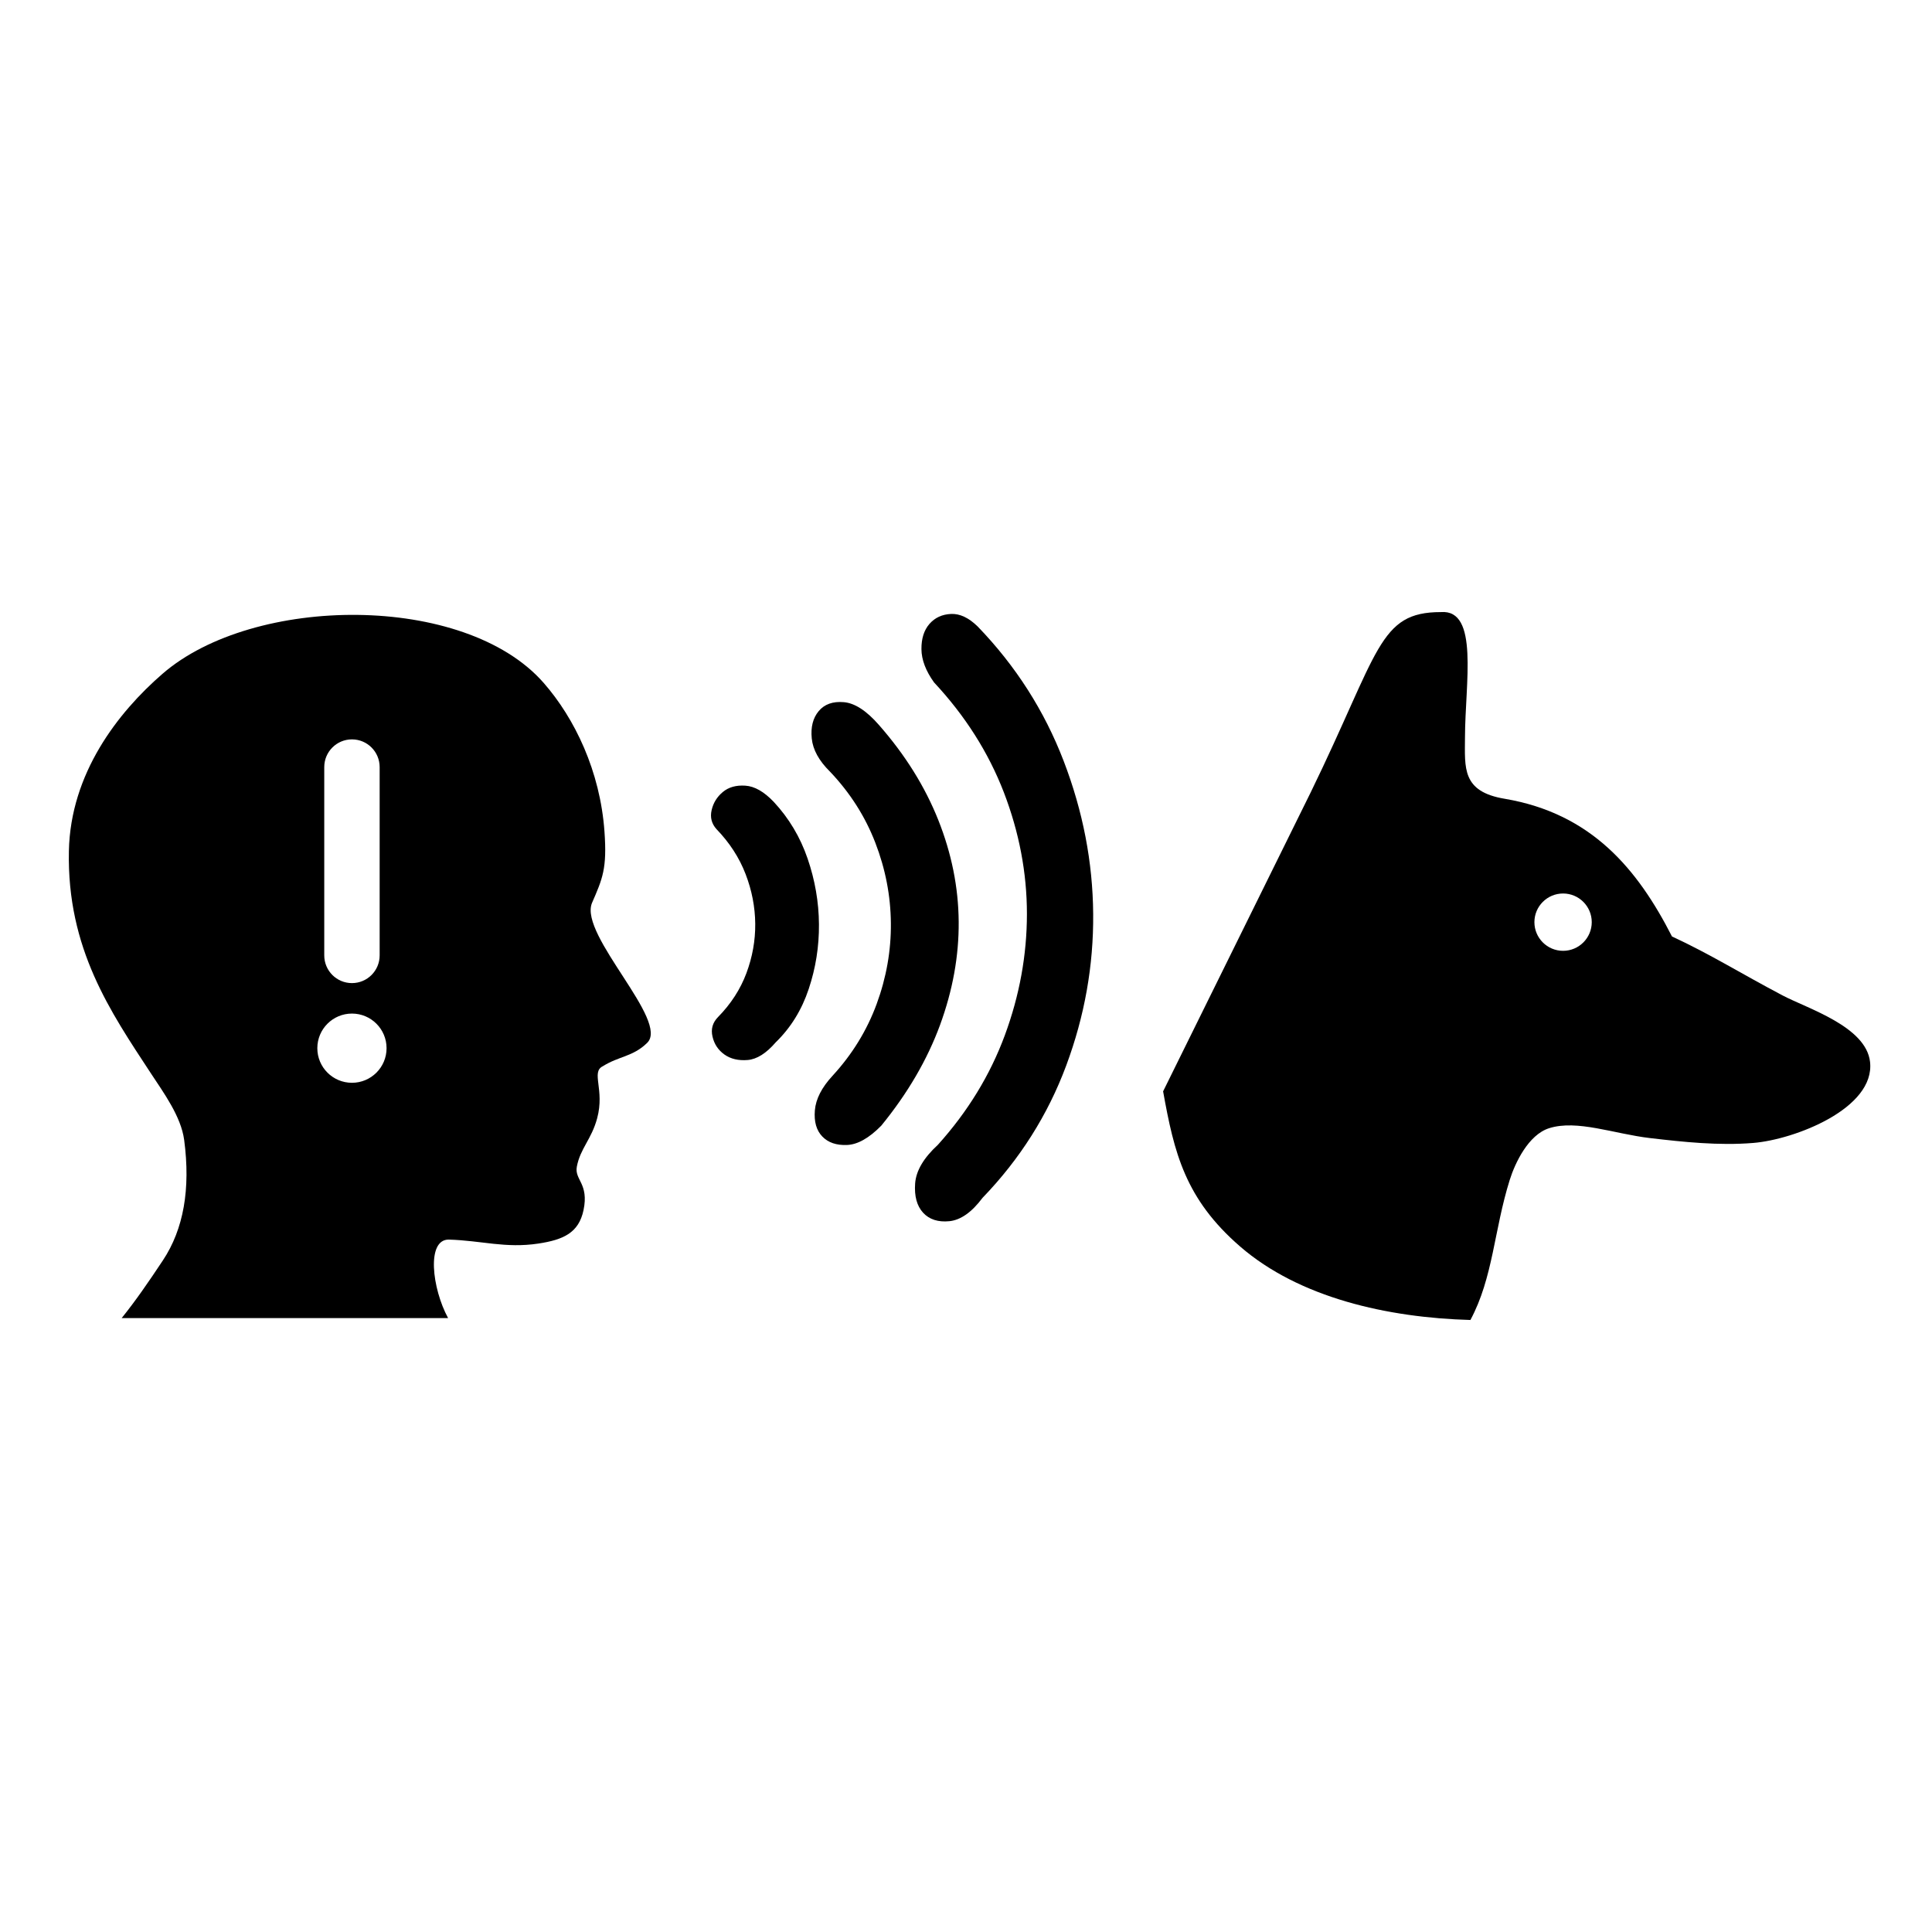
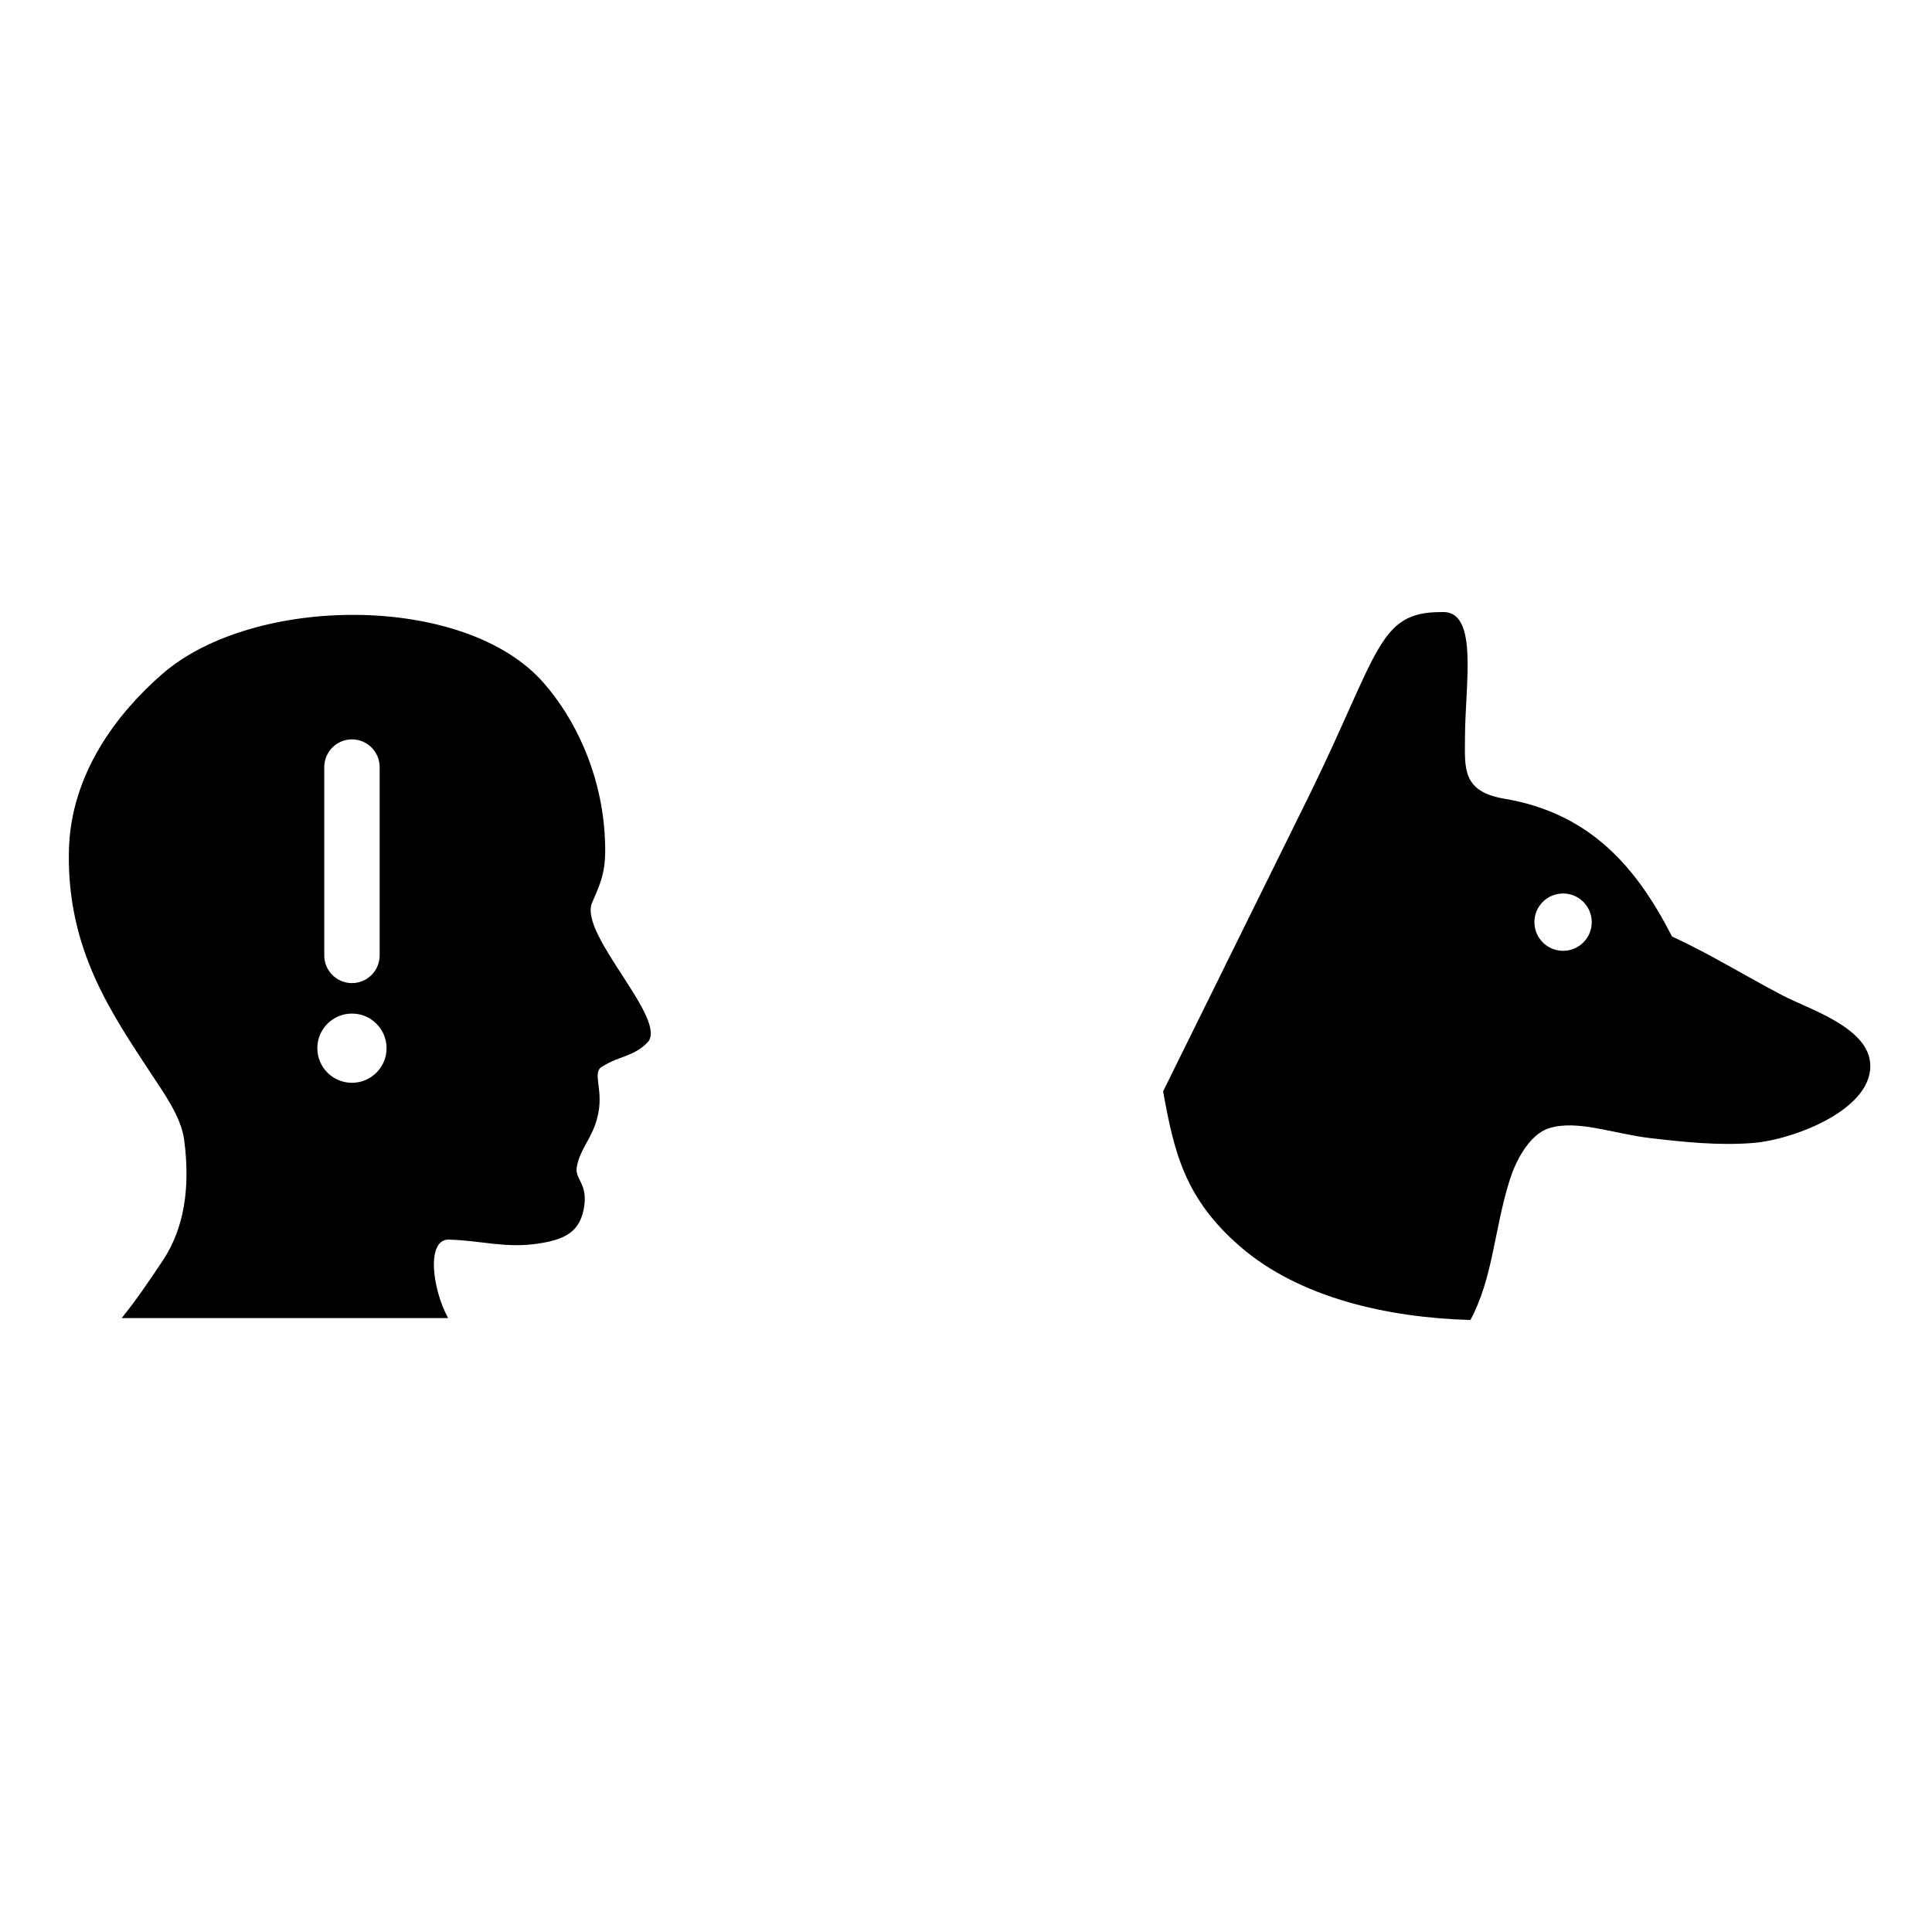
<svg xmlns="http://www.w3.org/2000/svg" fill="#000000" width="800px" height="800px" version="1.1" viewBox="144 144 512 512">
  <g>
-     <path d="m404.39 461.43c-2.875 3.84-5.809 5.898-8.801 6.199-2.992 0.297-5.309-0.461-6.965-2.25-1.645-1.812-2.344-4.383-2.106-7.746 0.242-3.363 2.254-6.781 6.039-10.258 7.91-8.785 13.82-18.449 17.727-29.008 3.902-10.566 5.856-21.293 5.859-32.188-0.004-10.887-2.051-21.629-6.121-32.215-4.09-10.582-10.254-20.293-18.488-29.113-2.207-3.07-3.32-6.012-3.344-8.82-0.023-2.816 0.684-5.043 2.121-6.688 1.445-1.648 3.336-2.531 5.699-2.641 2.352-0.113 4.727 1.004 7.106 3.344 10.07 10.438 17.66 22.32 22.762 35.617 5.106 13.297 7.715 26.797 7.824 40.504 0.117 13.707-2.269 27.113-7.148 40.223-4.883 13.105-12.27 24.781-22.164 35.039zm-26.848-19.113c-3.242 3.301-6.273 5.004-9.074 5.113-2.82 0.117-5.004-0.633-6.559-2.254-1.559-1.629-2.211-3.93-1.961-6.93 0.25-2.996 1.812-6.047 4.688-9.16 5.215-5.668 9.109-12.016 11.688-19.02 2.574-7.016 3.836-14.152 3.766-21.41-0.062-7.262-1.438-14.379-4.129-21.34-2.691-6.965-6.691-13.242-12.004-18.824-2.926-2.879-4.539-5.816-4.836-8.809-0.297-2.996 0.316-5.41 1.844-7.234 1.527-1.832 3.746-2.617 6.648-2.371 2.91 0.25 6.016 2.266 9.316 6.047 6.965 7.93 12.199 16.328 15.73 25.195 3.523 8.863 5.328 17.828 5.402 26.914 0.078 9.07-1.574 18.211-4.945 27.406-3.379 9.191-8.562 18.086-15.574 26.676zm-27.961-22.094c-2.523 2.922-5 4.488-7.449 4.691-2.449 0.199-4.5-0.289-6.144-1.449-1.645-1.168-2.703-2.746-3.164-4.742-0.473-1.992 0.016-3.723 1.453-5.184 3.418-3.484 5.93-7.363 7.527-11.637 1.598-4.285 2.379-8.648 2.34-13.094-0.039-4.449-0.891-8.844-2.562-13.184-1.672-4.344-4.25-8.316-7.727-11.918-1.285-1.445-1.707-3.117-1.266-5.019 0.434-1.91 1.422-3.512 2.961-4.793 1.527-1.285 3.519-1.848 5.973-1.684 2.449 0.156 4.957 1.594 7.527 4.293 4.023 4.324 7.023 9.332 8.973 15.035 1.957 5.703 2.965 11.5 3.008 17.398 0.047 5.894-0.859 11.621-2.723 17.18-1.852 5.559-4.769 10.262-8.727 14.105z" />
    <path d="m300.85 383.37c2.859-6.555 4.047-9.207 3.34-19.023-1.145-15.965-7.867-29.973-16.145-39.41-20.906-23.832-76.832-23.332-100.99-2.363-11.871 10.297-24.371 26.422-24.797 46.93-0.539 25.918 11.051 42.66 21.695 58.891 3.41 5.188 8.027 11.477 8.855 17.711 1.723 13.016-0.164 23.645-5.621 31.879-3.824 5.769-7.289 10.793-10.938 15.316h86.496c-4.262-7.856-5.766-20.809 0.156-20.797 8.773 0.254 15.027 2.371 23.781 1.051 6.606-1.004 10.688-2.824 11.957-8.855 1.484-7.07-2.434-8.012-1.773-11.516 0.906-4.836 3.883-7.234 5.391-12.84 2.047-7.625-1.719-12.23 1.512-13.793 4.258-2.672 7.977-2.508 11.688-6.137 6.152-5.75-17.941-28.488-14.605-37.043zm-70.918-36.086c0-4.051 3.289-7.34 7.34-7.34 4.055 0 7.34 3.289 7.34 7.34v49.906c0 4.055-3.285 7.344-7.34 7.344-4.055 0-7.34-3.285-7.34-7.344zm7.34 83.668c-5.066 0-9.176-4.106-9.176-9.172s4.109-9.172 9.176-9.172c5.066 0 9.172 4.106 9.172 9.172 0.004 5.066-4.106 9.172-9.172 9.172z" />
    <path d="m639.58 425.4c-1.062-9.367-16.512-14.094-23.168-17.594-10.672-5.609-19.387-11.059-29.32-15.633-9.105-17.82-21.285-32.574-44.297-36.484-11.465-1.898-10.582-8.207-10.559-16.328 0.039-14.332 3.773-33.945-6.379-33.152-16.559 0-16.246 10.32-34.539 47.84l-39.082 79.168c2.926 16.305 5.832 28.484 20.398 41.113 15.723 13.625 39.129 18.863 61.043 19.48 6.047-11.293 6.234-23.781 10.422-37.137 1.406-4.484 4.93-11.934 10.422-13.684 7.387-2.352 17.215 1.492 26.711 2.609 8.887 1.043 18.23 2.039 27.367 1.297 10.98-0.879 32.387-9.156 30.98-21.496zm-81.348-29.422c-4.195 0-7.598-3.406-7.598-7.598 0-4.195 3.402-7.594 7.598-7.594 4.191 0 7.598 3.402 7.598 7.594 0 4.191-3.402 7.598-7.598 7.598z" />
  </g>
</svg>